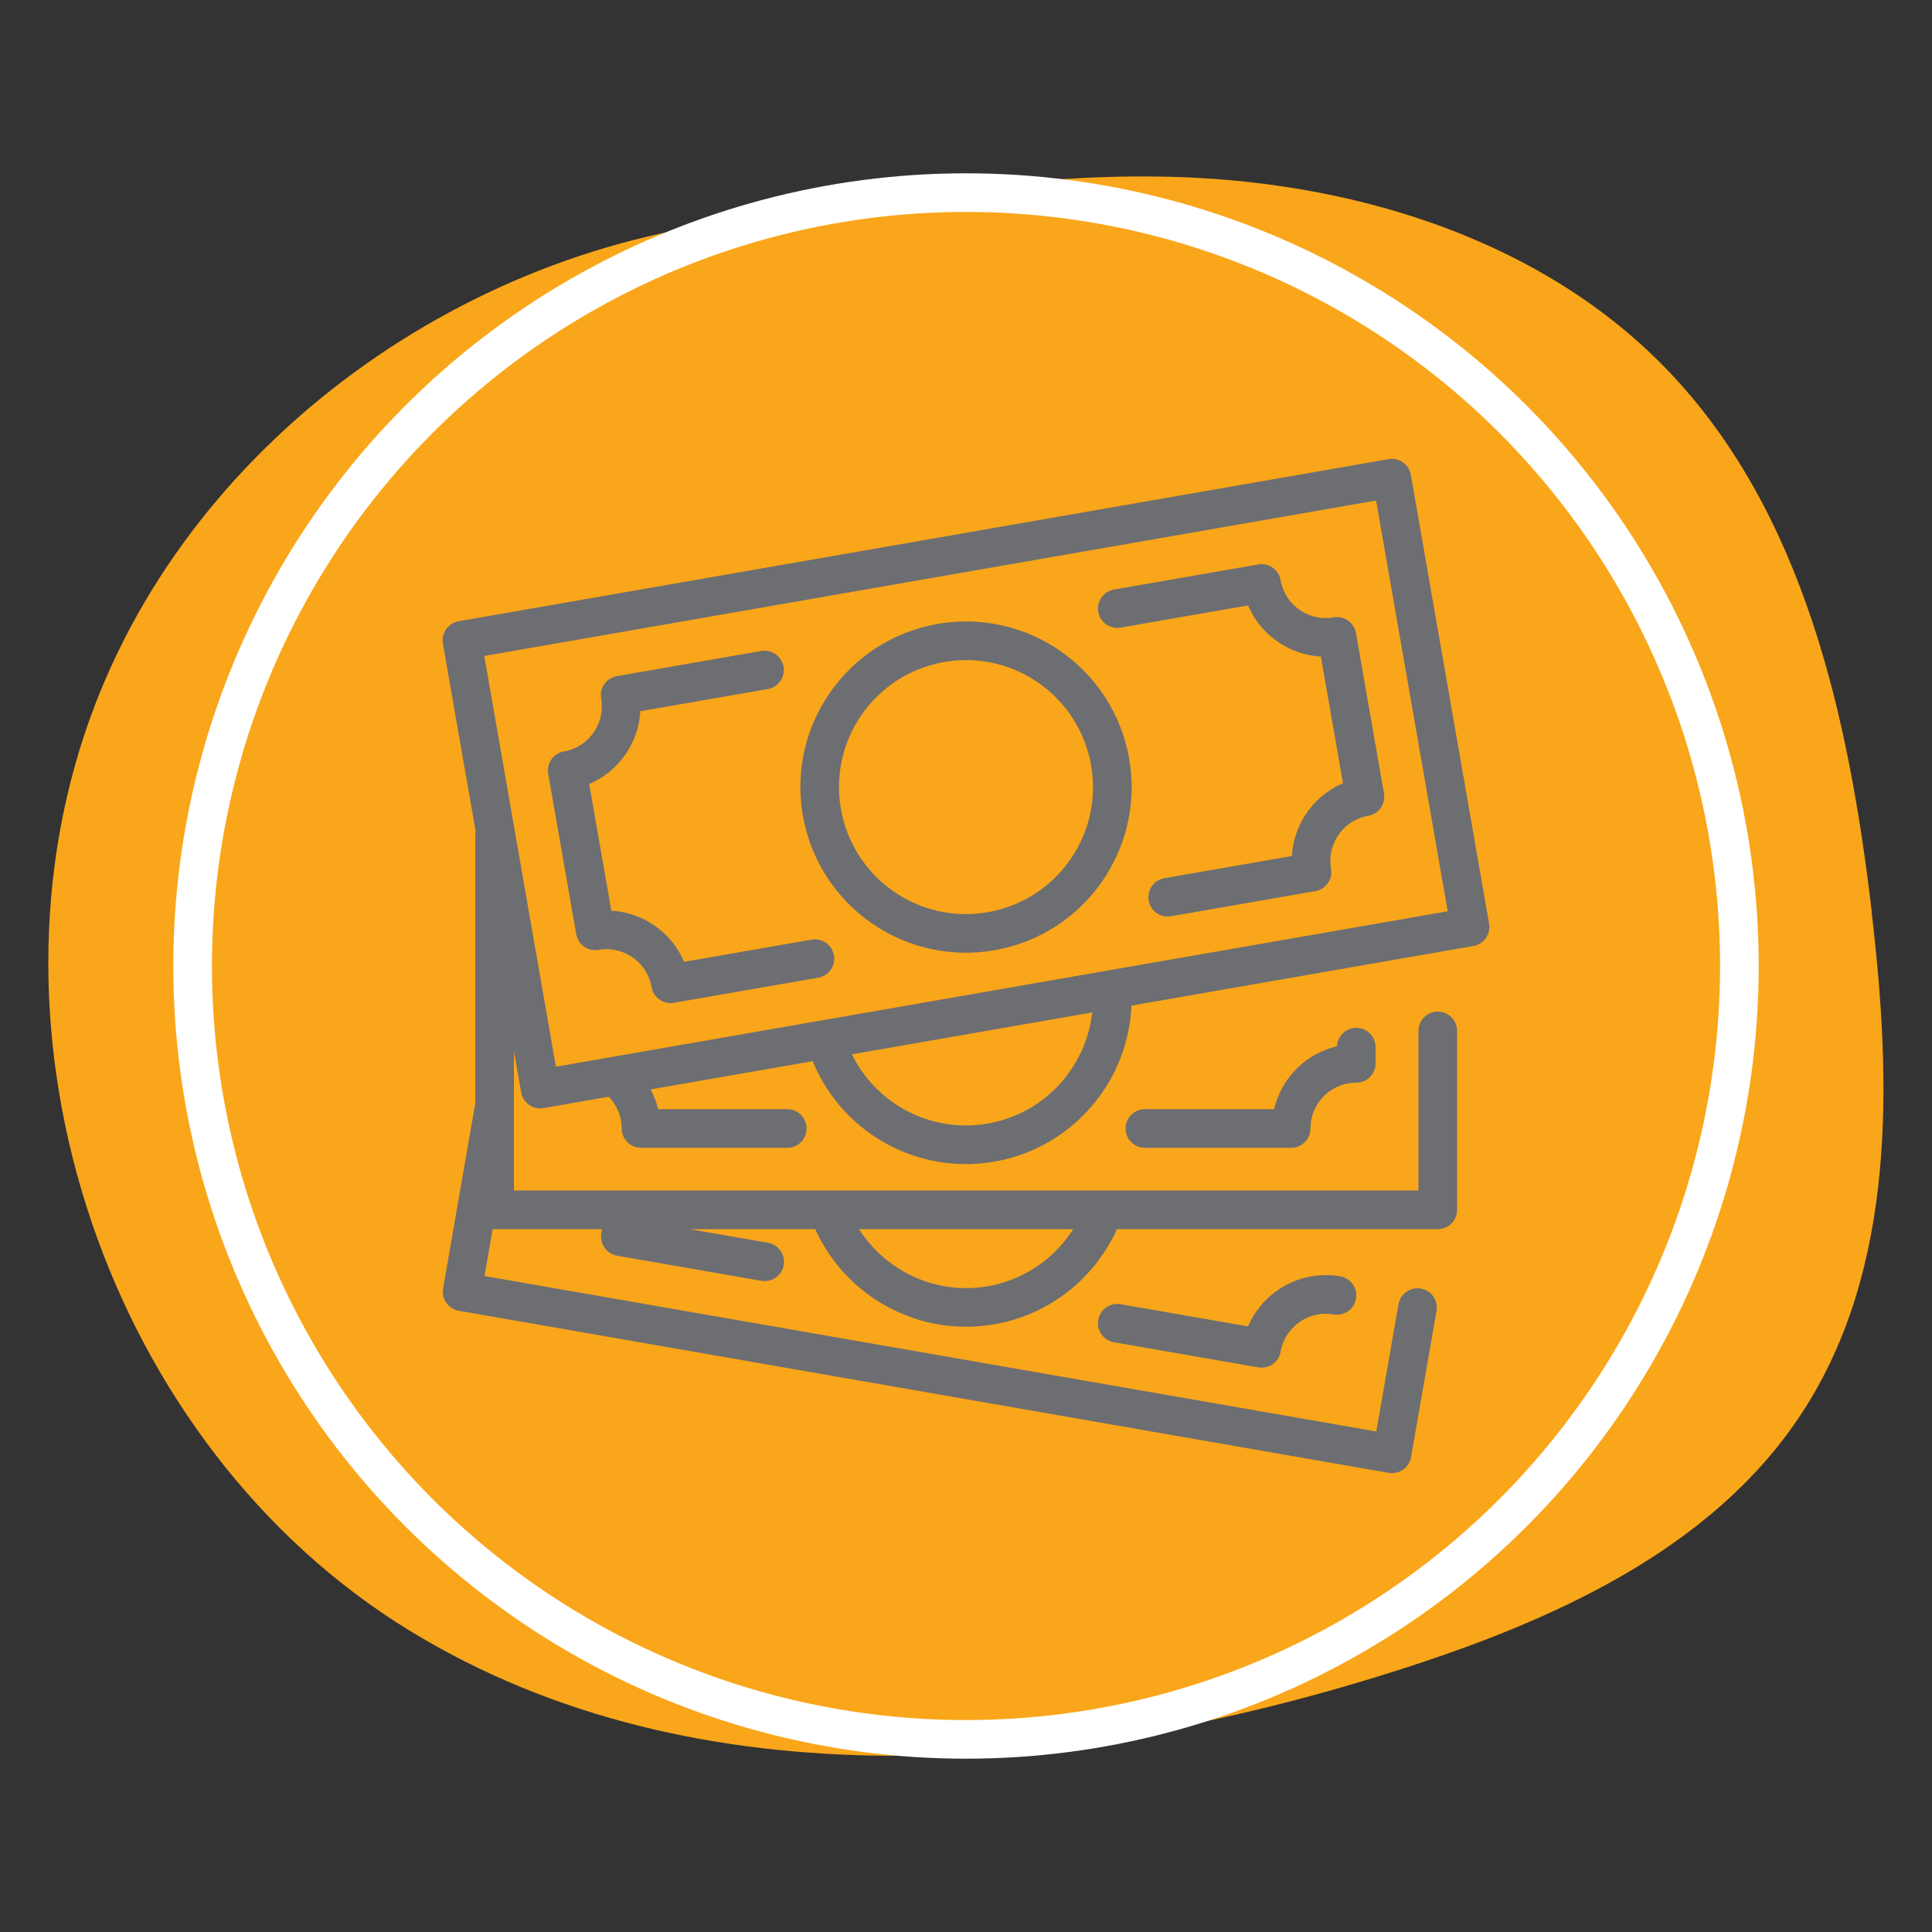
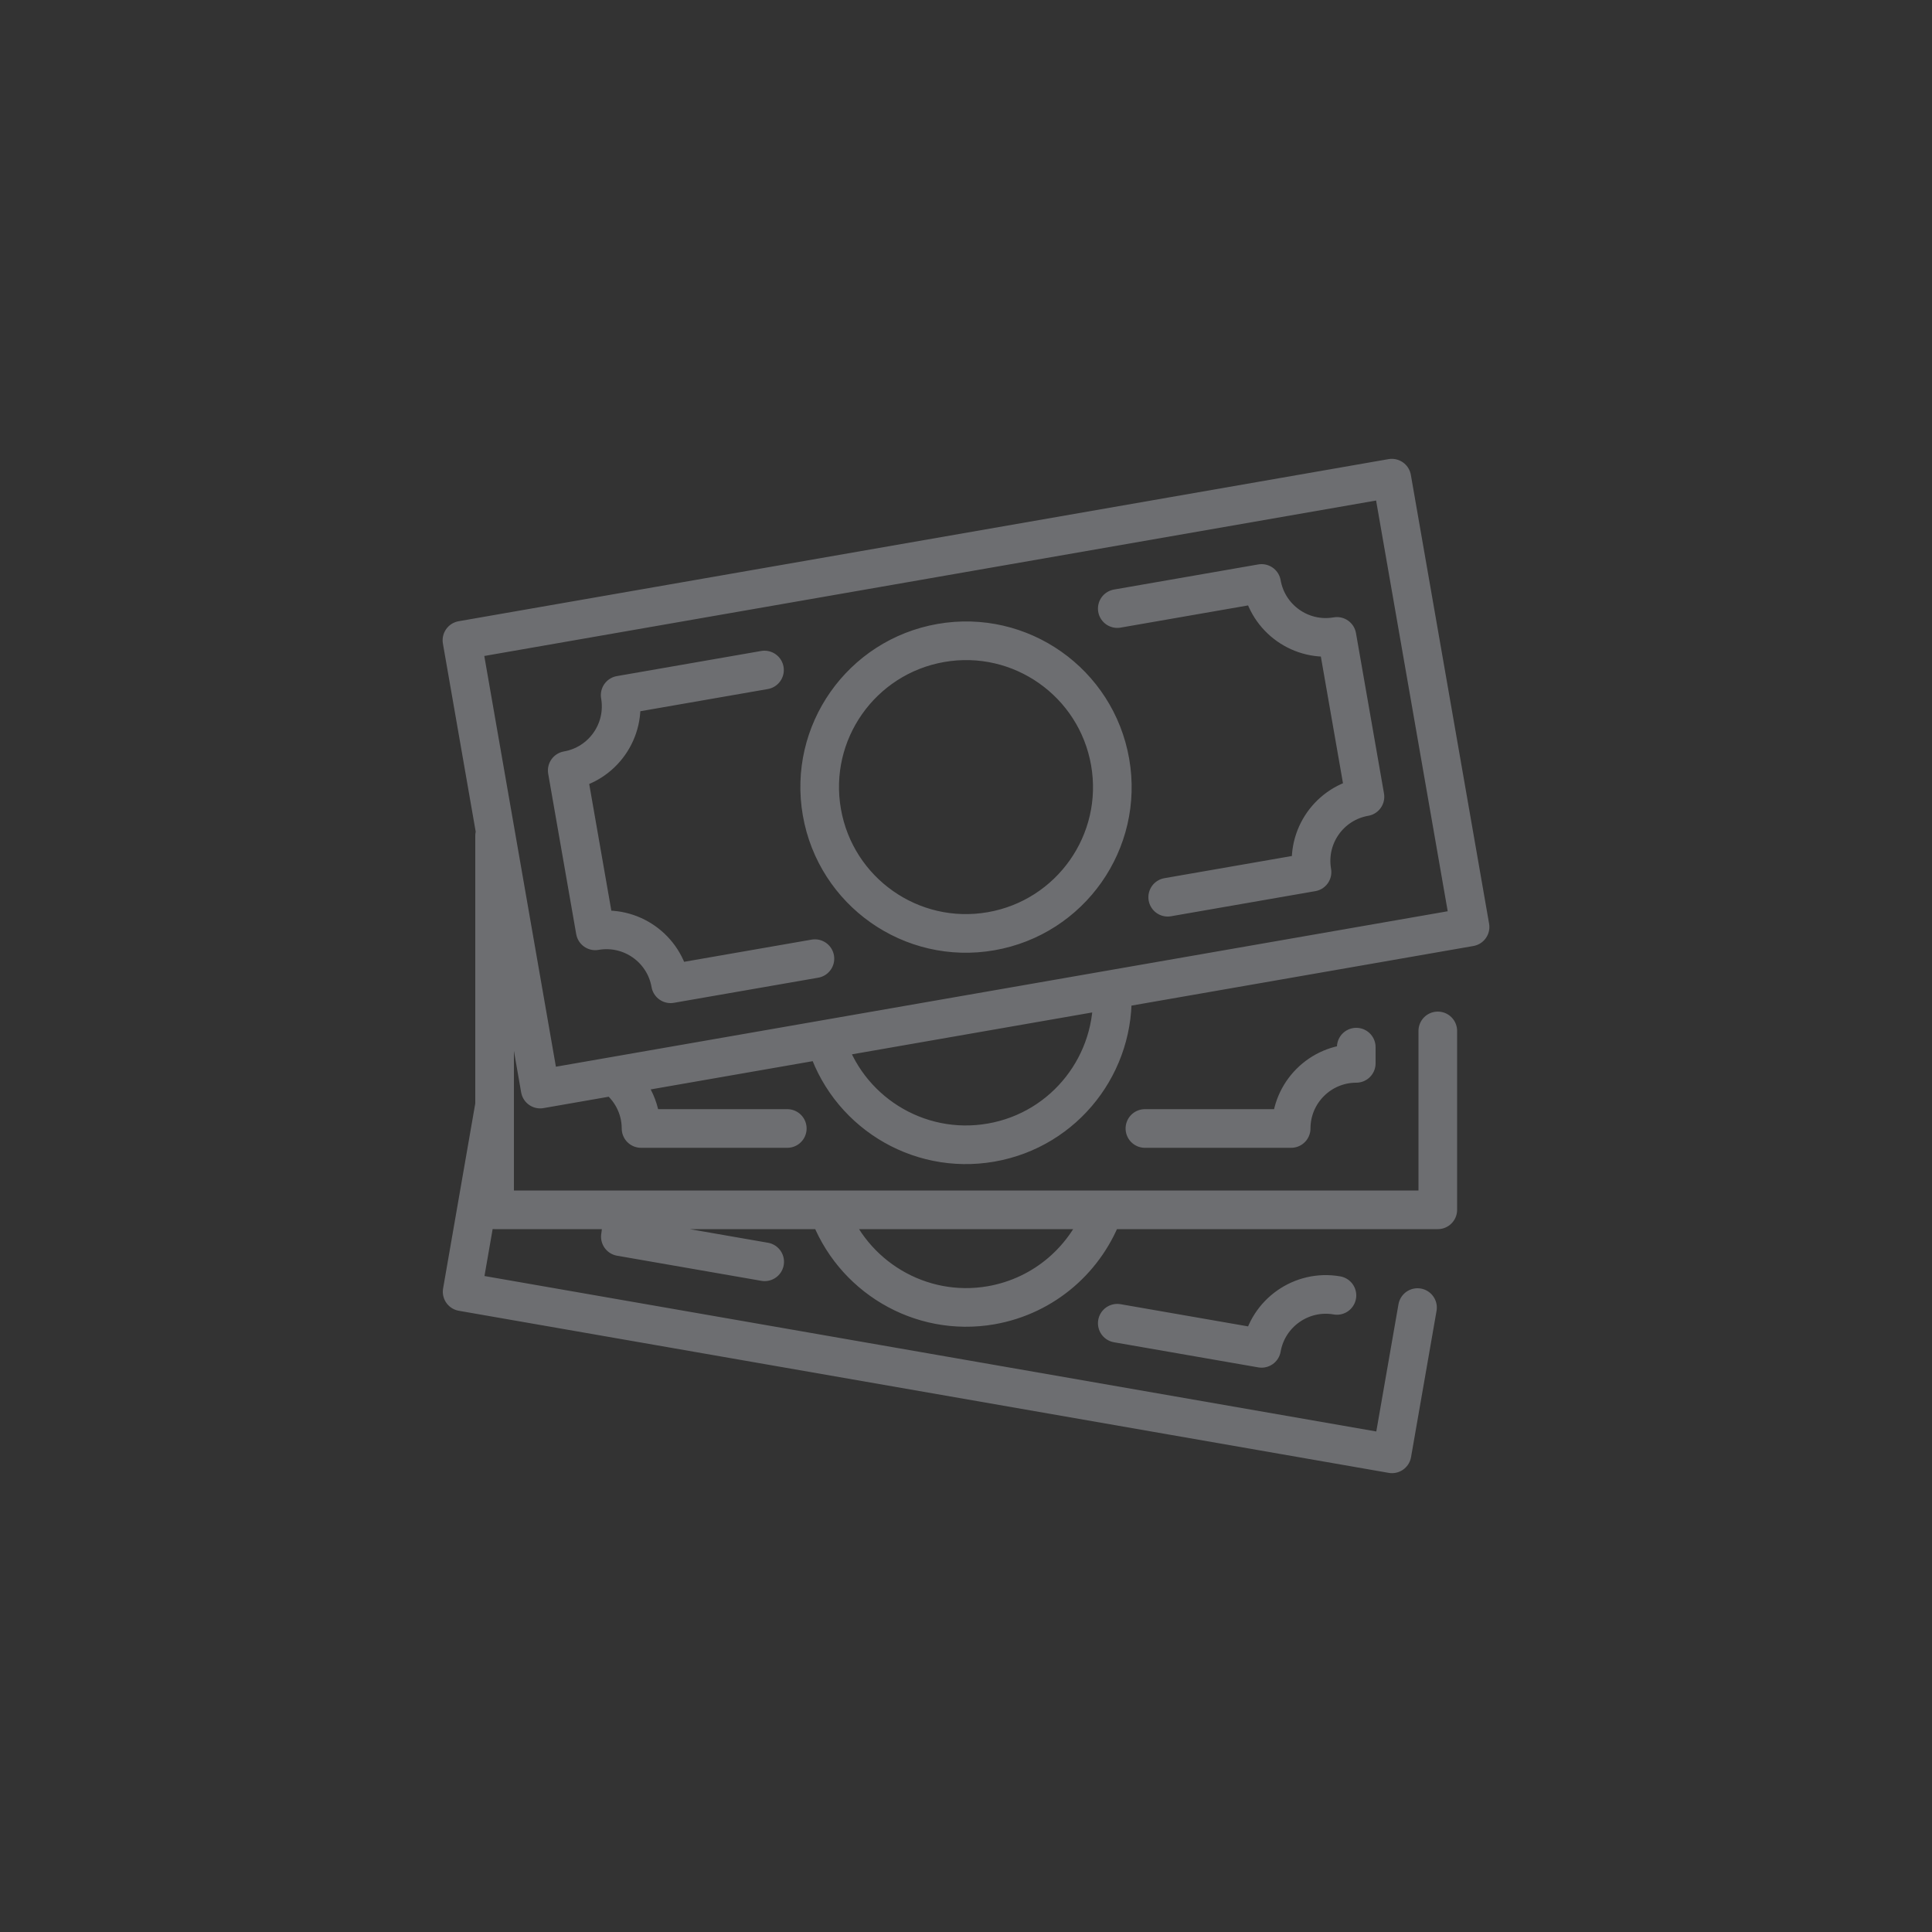
<svg xmlns="http://www.w3.org/2000/svg" id="Capa_1" data-name="Capa 1" viewBox="0 0 100 100">
  <rect x="0" y="0" width="100" height="100" fill="#333333" stroke="none" />
  <defs>
    <style>
      .cls-1 {
        fill: #faa61a;
      }

      .cls-2 {
        stroke: #fff;
      }

      .cls-2, .cls-3 {
        fill: none;
        stroke-linecap: round;
        stroke-linejoin: round;
        stroke-width: 2px;
      }

      .cls-3 {
        stroke: #6d6e71;
      }
    </style>
  </defs>
-   <path class="cls-1" d="m96.88,47.17c-1.19-10.08-3.52-20.65-10.54-27.98-6.4-6.69-15.92-9.68-25.17-10.02-6.59-.24-13.13.72-19.61,2.02-15.67.39-31.02,10.59-36.66,25.34-6.52,17.06.69,38.28,16.25,47.84,15,9.21,34.34,7.44,51.11,2.11,8.06-2.56,16.36-6.25,20.99-13.32,4.9-7.47,4.67-17.12,3.62-25.99" />
-   <circle class="cls-2" cx="50" cy="50" r="40.03" />
  <path class="cls-3" d="m42.73,53.8c1.06,3.66,4.73,6.01,8.57,5.34,3.84-.67,6.49-4.12,6.26-7.93m12.64,2.99v.84c-1.86,0-3.37,1.51-3.37,3.37h-7.57m-18.51,0h-7.57c0-1.11-.55-2.1-1.38-2.71m42.62-2.34v9.26H25.6v-19.36m31.86-3.82c.72,4.12-2.04,8.04-6.16,8.76-4.12.72-8.04-2.04-8.76-6.16-.72-4.12,2.04-8.04,6.16-8.76,4.12-.72,8.04,2.04,8.76,6.16Zm.37-7.94l7.47-1.3c.32,1.83,2.06,3.06,3.9,2.74l1.45,8.3c-1.83.32-3.06,2.06-2.74,3.9l-7.47,1.3m-18.26,3.18l-7.47,1.3c-.32-1.83-2.06-3.06-3.9-2.74l-1.45-8.3c1.83-.32,3.06-2.06,2.74-3.9l7.47-1.3m36.52,13.3l-48.13,8.39-4.05-23.23,48.13-8.39,4.05,23.23Zm-33.22,14.64c1.21,3.42,4.74,5.58,8.43,4.94,2.79-.49,4.95-2.44,5.84-4.94m-17.56,2.69l-7.47-1.3c.08-.48.06-.95-.05-1.39m37.14,4.43c-1.83-.32-3.58.91-3.9,2.74l-7.47-1.3m-32.23-11.29l-1.68,9.66,48.13,8.39,1.32-7.57" />
</svg>